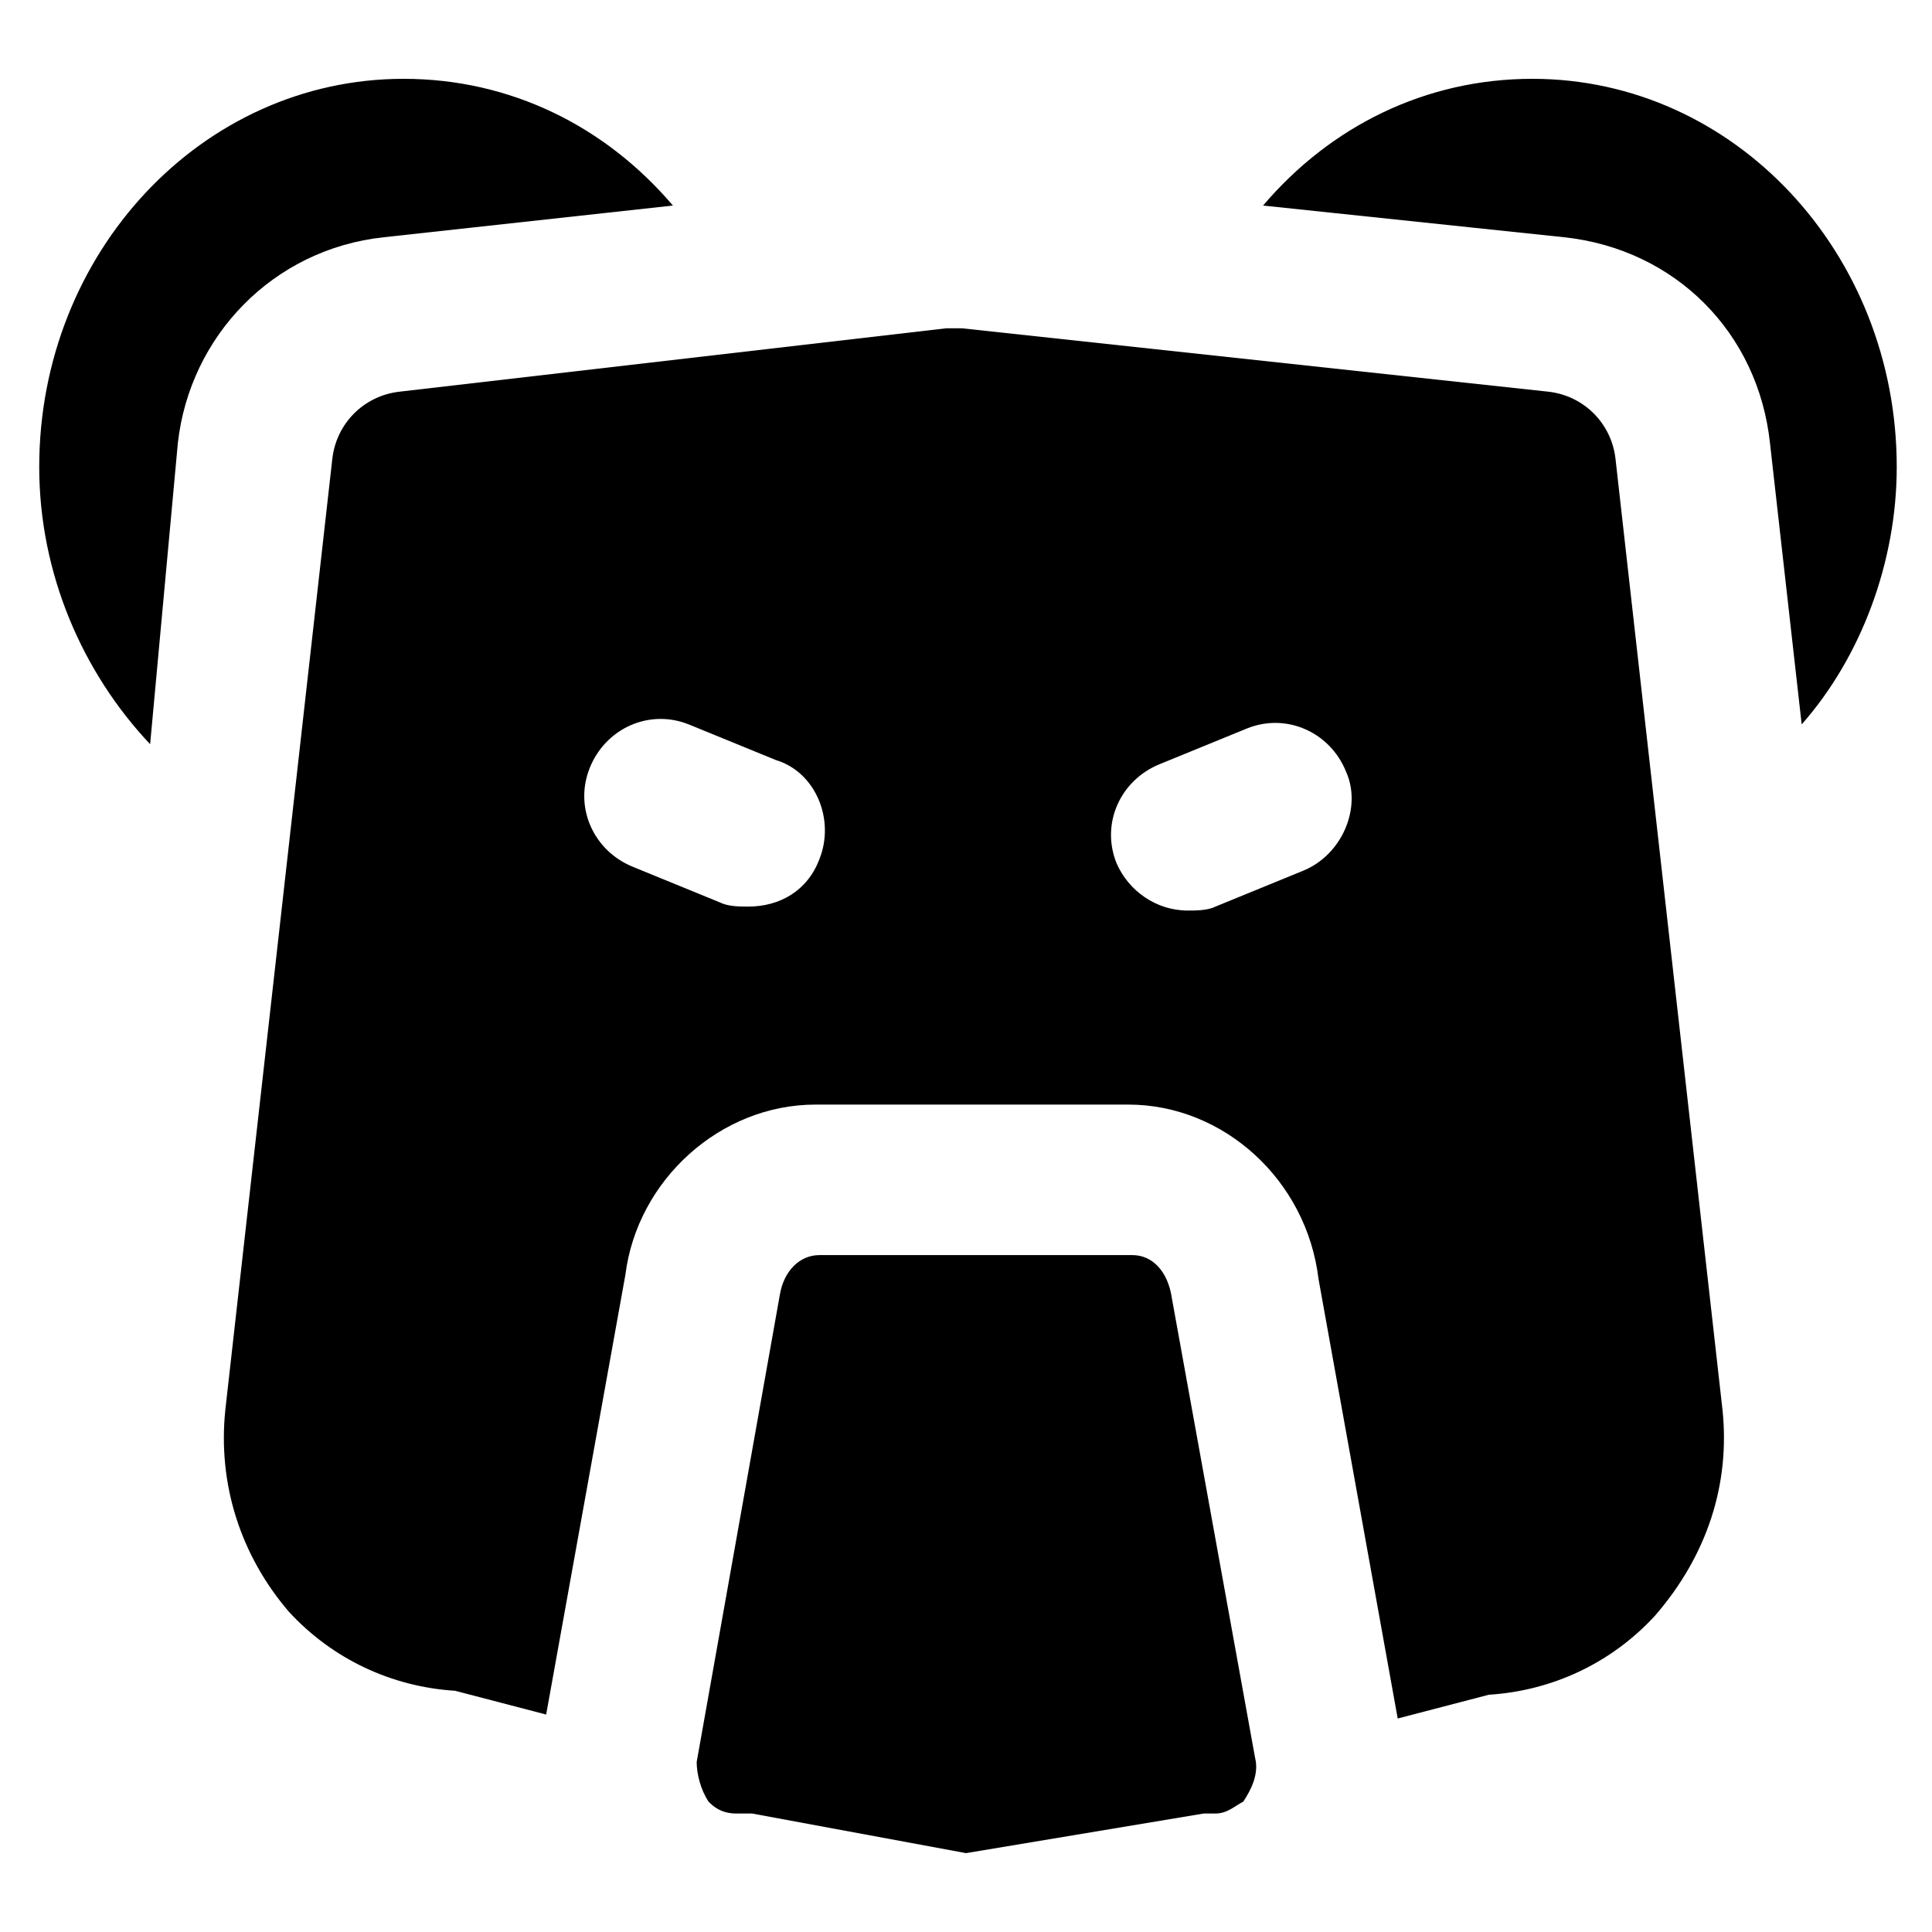
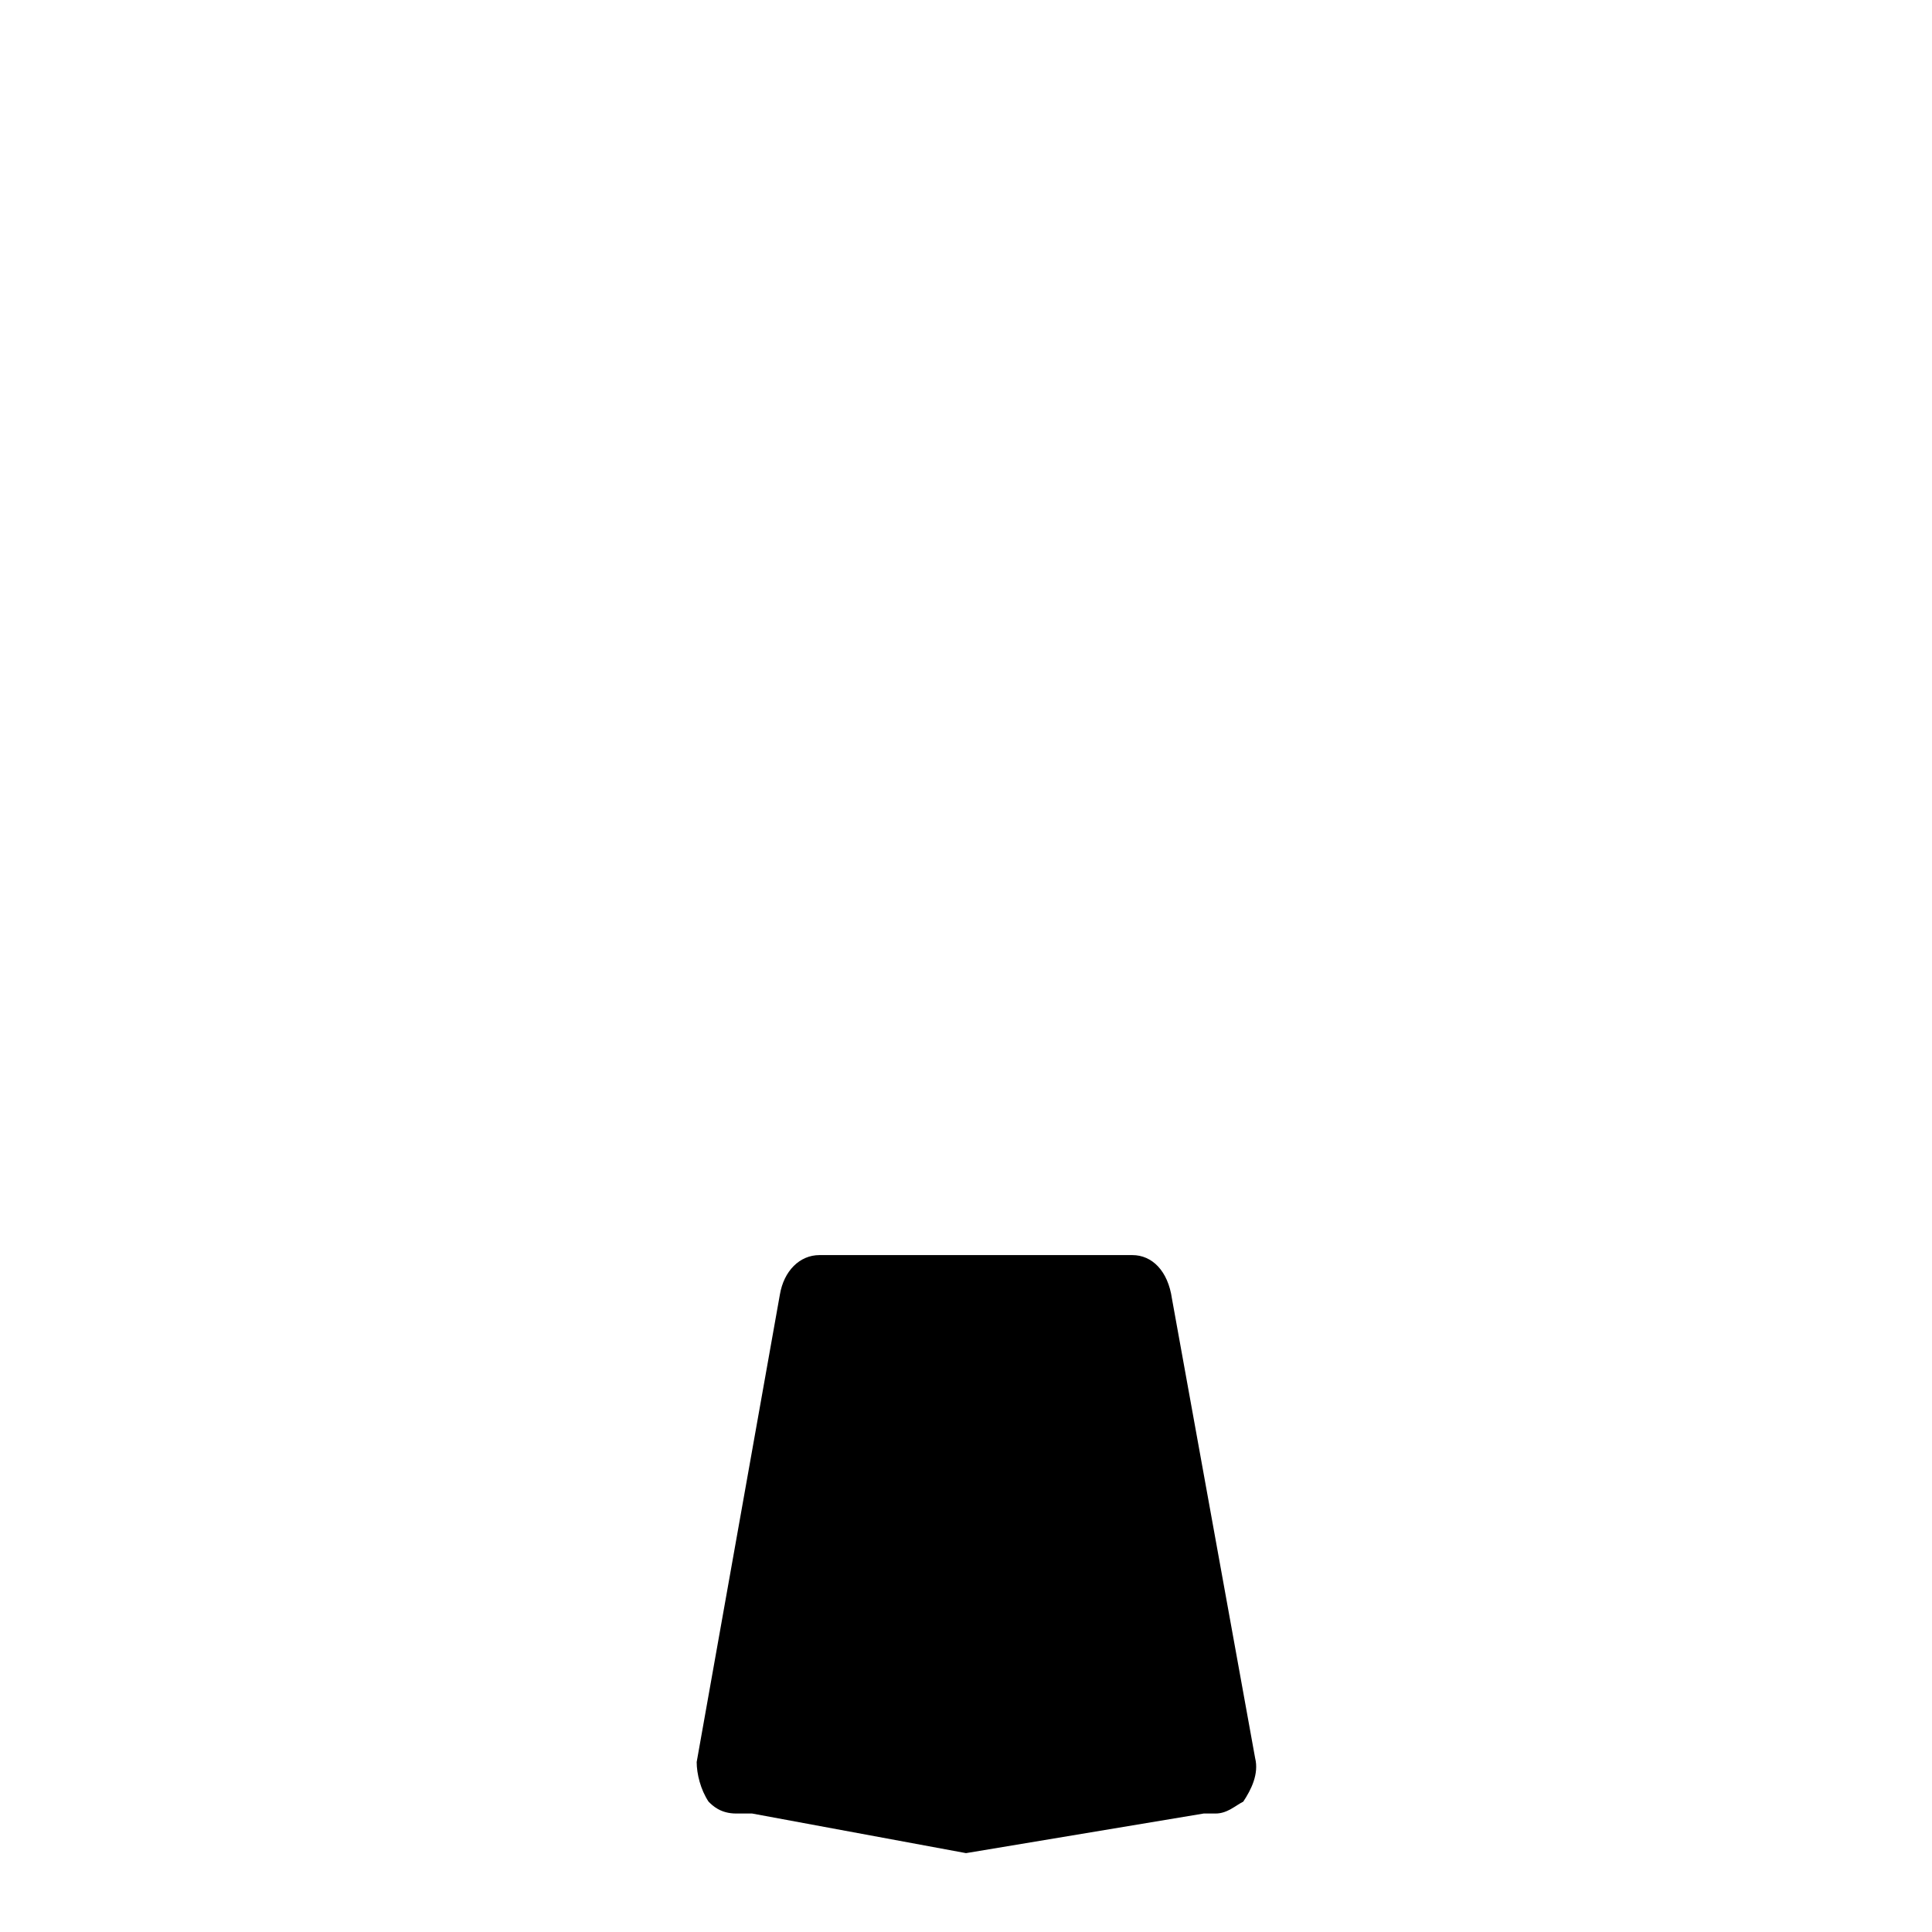
<svg xmlns="http://www.w3.org/2000/svg" fill="#000000" width="800px" height="800px" version="1.1" viewBox="144 144 512 512">
  <g>
    <path d="m454.58 488.16c-1.051-7.348-5.246-11.547-10.496-11.547h-82.918c-5.246 0-9.445 4.199-10.496 10.496l-22.043 123.85c0 3.148 1.051 7.348 3.148 10.496 1.051 1.051 3.148 3.148 7.348 3.148h4.199l56.68 10.496 62.977-10.496h3.148c3.148 0 5.246-2.098 7.348-3.148 2.098-3.148 4.199-7.348 3.148-11.547z" />
-     <path d="m600.47 517.55-28.34-251.91c-1.051-9.445-8.398-16.793-17.844-17.844l-155.34-16.793h-4.199l-144.84 16.793c-9.449 1.051-16.793 8.398-17.844 17.844l-28.34 251.91c-2.098 19.941 4.199 38.836 16.793 53.531 11.547 12.594 27.289 19.941 44.082 20.992l24.141 6.297 20.992-116.51c3.148-25.191 25.191-45.133 50.383-45.133h82.918c25.191 0 47.23 19.941 50.383 46.184l20.992 116.51 24.141-6.297c16.793-1.051 32.539-8.398 44.082-20.992 13.645-15.746 19.941-34.641 17.844-54.582zm-239.31-145.89c-3.148 8.398-10.496 12.594-18.895 12.594-2.098 0-5.246 0-7.348-1.051l-23.09-9.445c-10.496-4.199-15.742-15.742-11.547-26.238 4.199-10.496 15.742-15.742 26.238-11.547l23.09 9.445c10.5 3.148 15.75 15.746 11.551 26.242zm128.05 3.148-23.09 9.445c-2.098 1.051-5.246 1.051-7.348 1.051-8.398 0-15.742-5.246-18.895-12.594-4.199-10.496 1.051-22.043 11.547-26.238l23.09-9.445c10.496-4.199 22.043 1.051 26.238 11.547 4.199 9.441-1.047 22.035-11.543 26.234z" />
-     <path d="m191.13 261.45c3.148-28.34 25.191-51.43 54.578-54.578l76.621-8.398c-17.844-20.992-43.035-33.586-71.371-33.586-53.531 0-96.562 46.184-96.562 102.86 0 28.34 11.547 54.578 29.391 73.473z" />
-     <path d="m558.49 206.87c29.391 3.148 51.43 25.191 54.578 54.578l8.398 74.523c15.742-17.844 25.191-43.035 25.191-68.223 0-56.68-43.035-102.86-96.562-102.86-28.34 0-53.531 12.594-71.371 33.586z" />
  </g>
</svg>